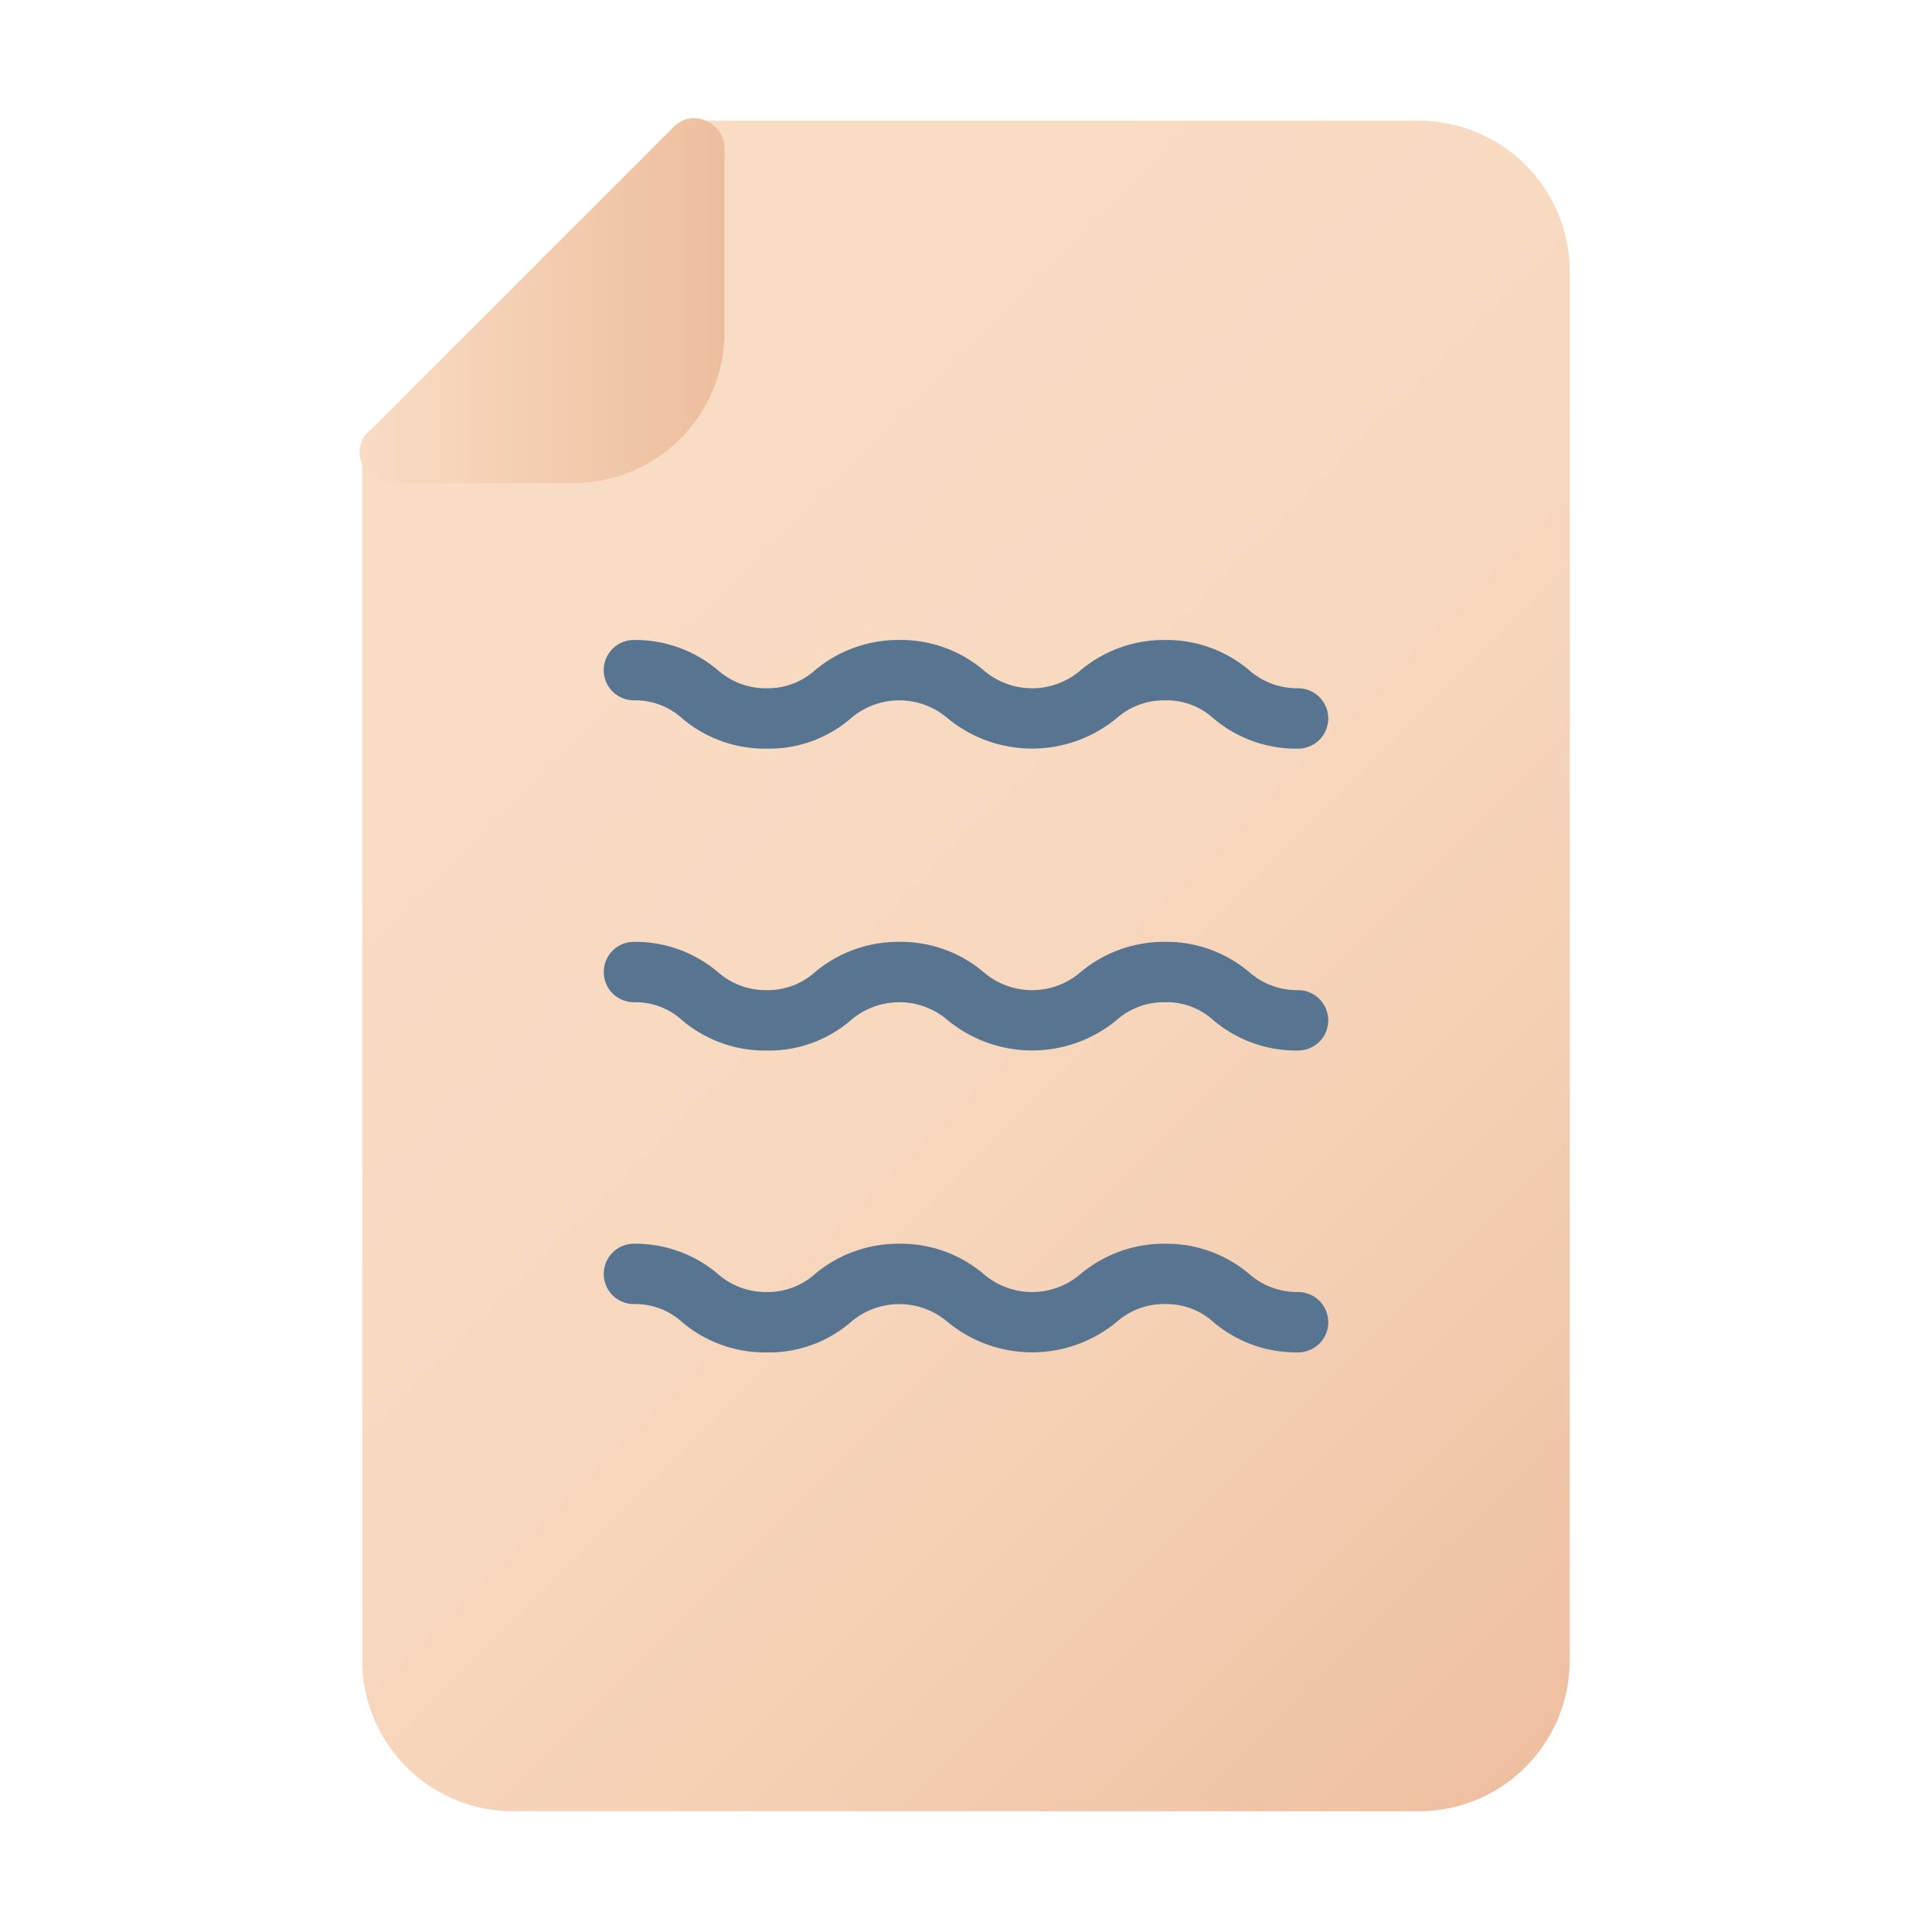
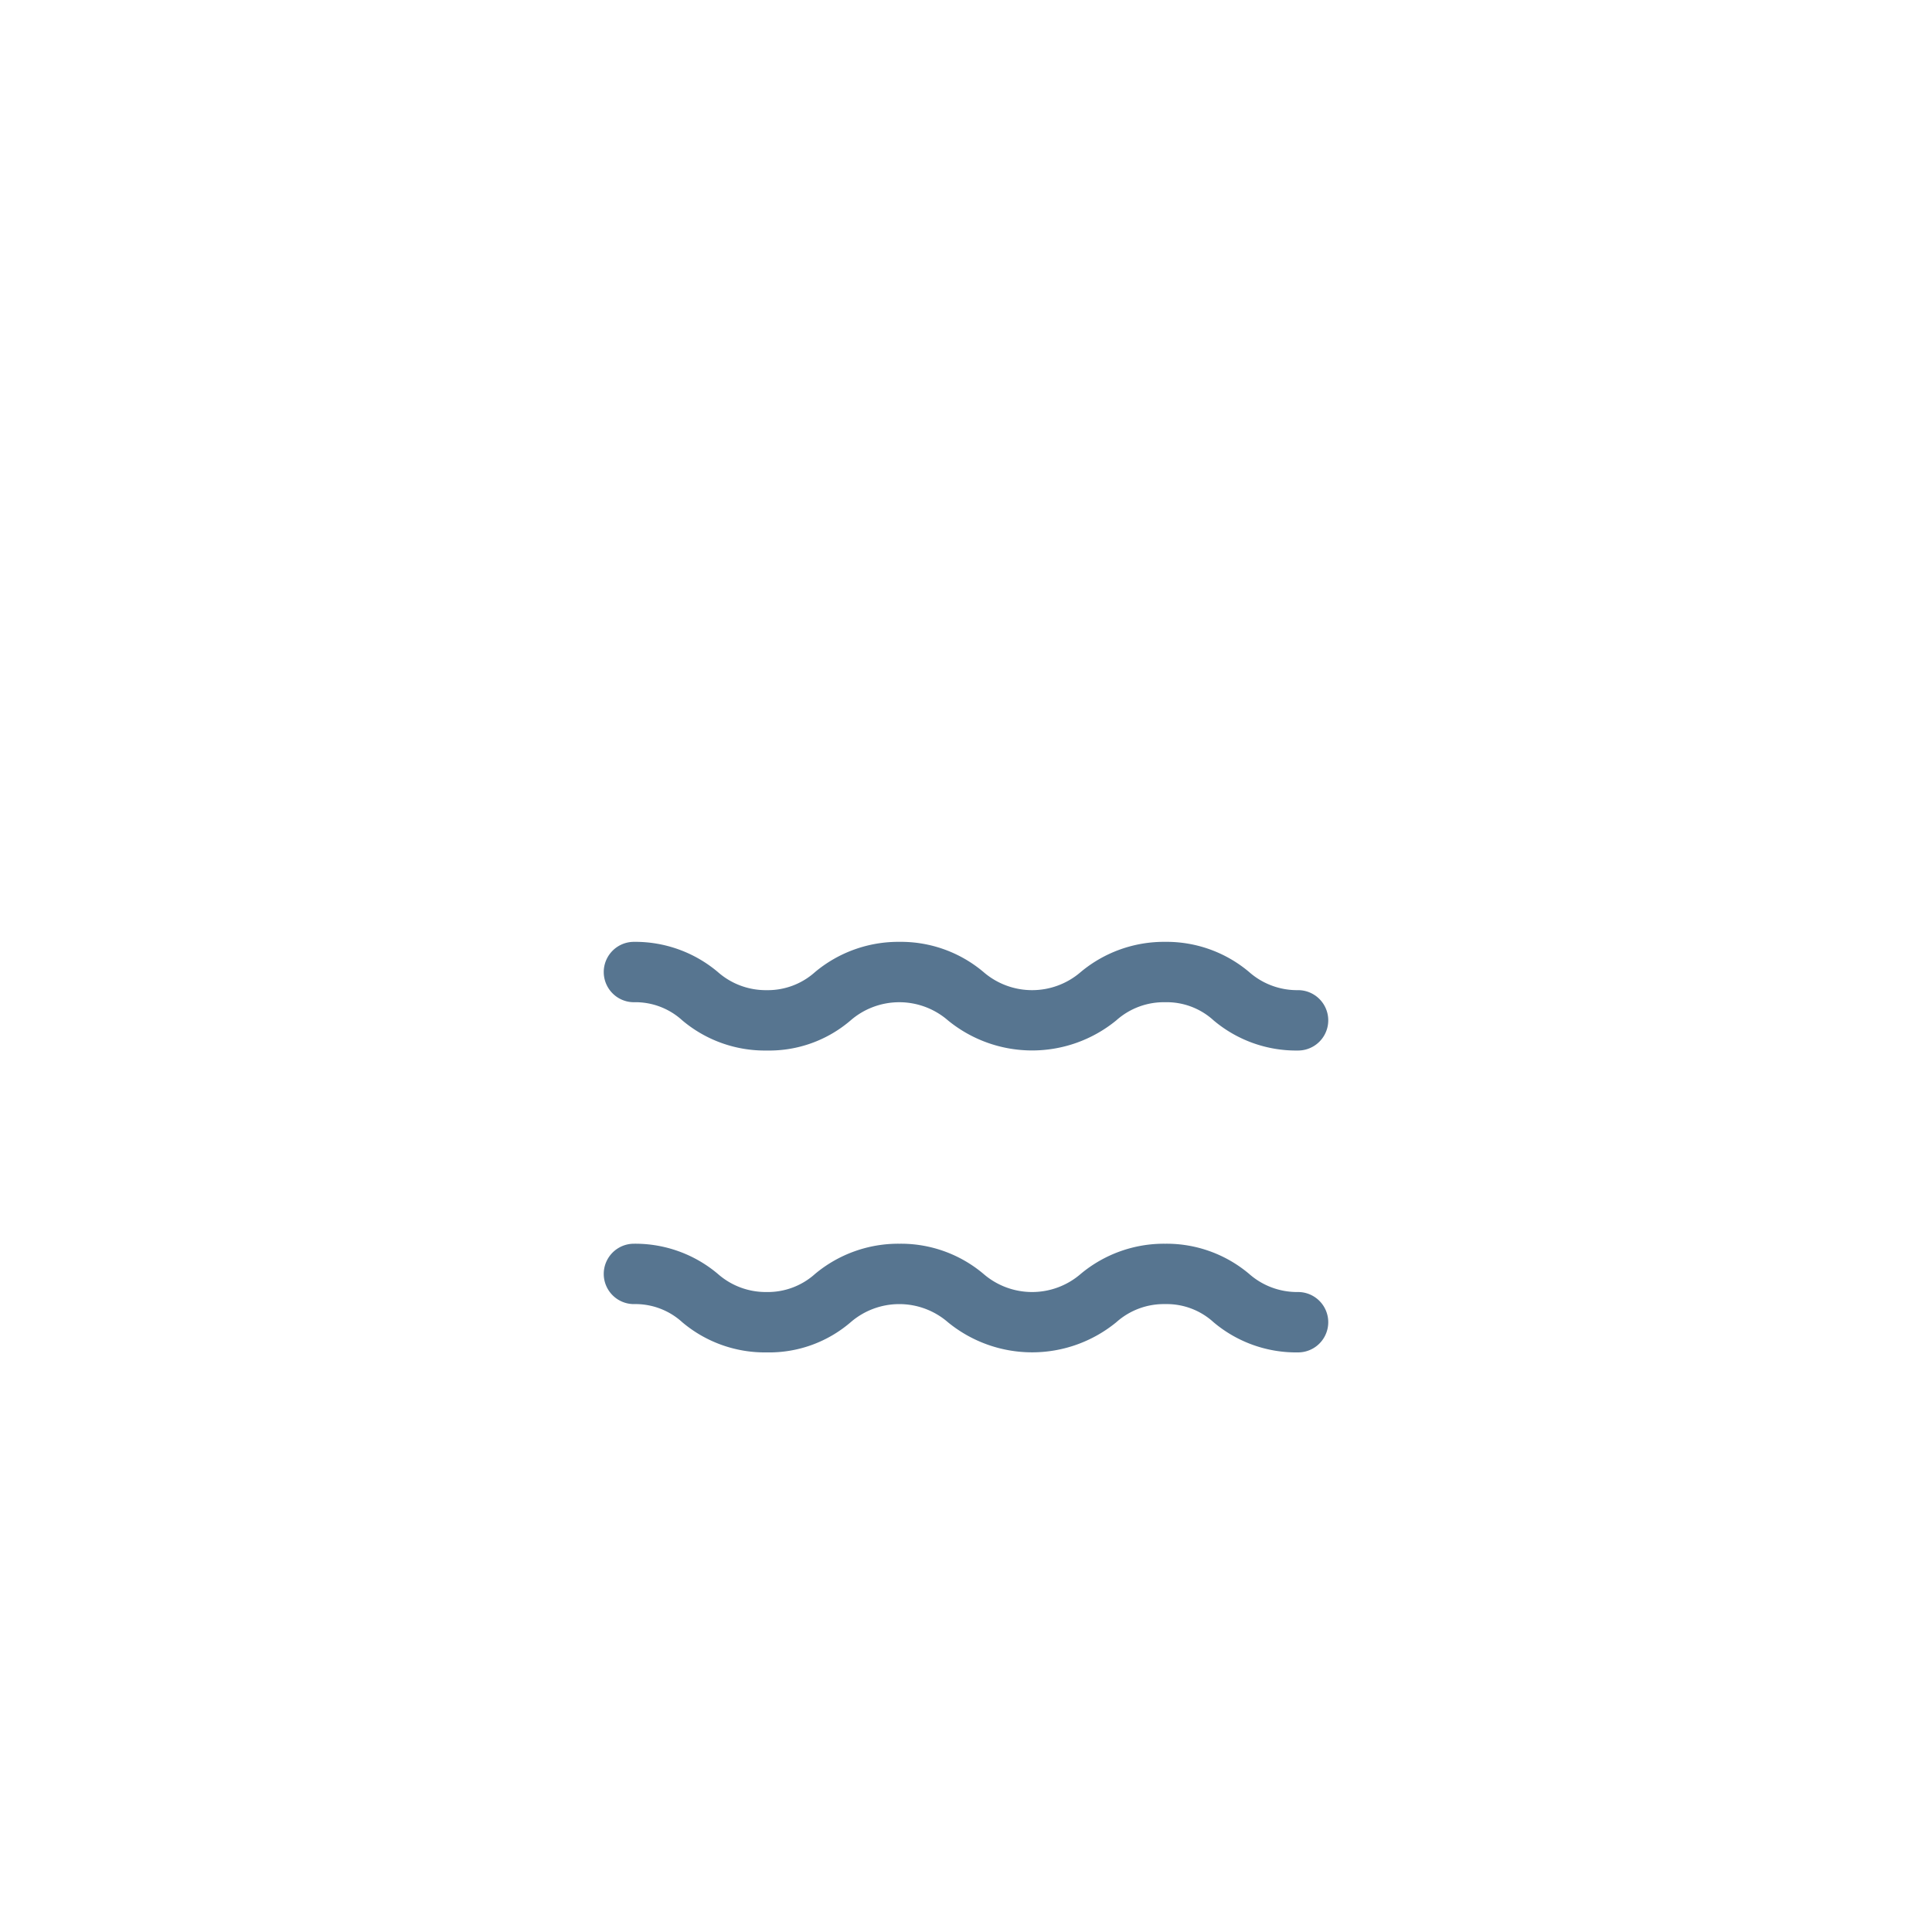
<svg xmlns="http://www.w3.org/2000/svg" width="800px" height="800px" viewBox="0 0 32 32" data-name="Layer 1" id="Layer_1">
  <defs>
    <style>.cls-1{fill:url(#linear-gradient);}.cls-2{fill:url(#linear-gradient-2);}.cls-3{fill:#577590;}</style>
    <linearGradient gradientUnits="userSpaceOnUse" id="linear-gradient" x1="9.81" x2="28.01" y1="9.81" y2="28.01">
      <stop offset="0" stop-color="#f9dcc4" />
      <stop offset="0.32" stop-color="#f8d9c0" />
      <stop offset="0.64" stop-color="#f4cfb3" />
      <stop offset="0.98" stop-color="#eebf9f" />
      <stop offset="1" stop-color="#edbe9d" />
    </linearGradient>
    <linearGradient gradientUnits="userSpaceOnUse" id="linear-gradient-2" x1="6" x2="12" y1="5" y2="5">
      <stop offset="0" stop-color="#f9dcc4" />
      <stop offset="1" stop-color="#edbe9d" />
    </linearGradient>
  </defs>
-   <path class="cls-1" d="M23.5,2h-12a.47.47,0,0,0-.35.15l-5,5A.47.47,0,0,0,6,7.5v20A2.5,2.5,0,0,0,8.5,30h15A2.5,2.5,0,0,0,26,27.5V4.5A2.5,2.5,0,0,0,23.5,2Z" />
-   <path class="cls-2" d="M11.69,2a.47.47,0,0,0-.54.11l-5,5A.47.47,0,0,0,6,7.69.5.5,0,0,0,6.5,8h3A2.5,2.5,0,0,0,12,5.5v-3A.5.5,0,0,0,11.69,2Z" />
-   <path class="cls-3" d="M21.5,11.4a1.2,1.2,0,0,1-.81-.3,2.12,2.12,0,0,0-1.39-.5,2.15,2.15,0,0,0-1.4.5,1.23,1.23,0,0,1-1.61,0,2.12,2.12,0,0,0-1.39-.5,2.15,2.15,0,0,0-1.4.5,1.17,1.17,0,0,1-.8.3,1.2,1.2,0,0,1-.81-.3,2.12,2.12,0,0,0-1.39-.5.5.5,0,0,0,0,1,1.15,1.15,0,0,1,.8.3,2.12,2.12,0,0,0,1.4.5,2.07,2.07,0,0,0,1.39-.5,1.23,1.23,0,0,1,1.61,0,2.2,2.2,0,0,0,2.79,0,1.18,1.18,0,0,1,.81-.3,1.15,1.15,0,0,1,.8.3,2.12,2.12,0,0,0,1.4.5.5.5,0,0,0,0-1Z" />
  <path class="cls-3" d="M21.5,16.4a1.2,1.2,0,0,1-.81-.3,2.12,2.12,0,0,0-1.39-.5,2.15,2.15,0,0,0-1.4.5,1.23,1.23,0,0,1-1.61,0,2.12,2.12,0,0,0-1.39-.5,2.15,2.15,0,0,0-1.4.5,1.17,1.17,0,0,1-.8.3,1.2,1.2,0,0,1-.81-.3,2.12,2.12,0,0,0-1.39-.5.5.5,0,0,0,0,1,1.15,1.15,0,0,1,.8.3,2.12,2.12,0,0,0,1.4.5,2.07,2.07,0,0,0,1.39-.5,1.23,1.23,0,0,1,1.61,0,2.2,2.2,0,0,0,2.79,0,1.18,1.18,0,0,1,.81-.3,1.15,1.15,0,0,1,.8.3,2.12,2.12,0,0,0,1.4.5.5.5,0,0,0,0-1Z" />
-   <path class="cls-3" d="M21.5,21.4a1.2,1.2,0,0,1-.81-.3,2.12,2.12,0,0,0-1.39-.5,2.15,2.15,0,0,0-1.4.5,1.23,1.23,0,0,1-1.61,0,2.12,2.12,0,0,0-1.39-.5,2.15,2.15,0,0,0-1.4.5,1.17,1.17,0,0,1-.8.3,1.2,1.2,0,0,1-.81-.3,2.12,2.12,0,0,0-1.39-.5.5.5,0,0,0,0,1,1.15,1.15,0,0,1,.8.3,2.12,2.12,0,0,0,1.4.5,2.07,2.07,0,0,0,1.39-.5,1.23,1.23,0,0,1,1.61,0,2.2,2.2,0,0,0,2.79,0,1.18,1.18,0,0,1,.81-.3,1.15,1.15,0,0,1,.8.3,2.12,2.12,0,0,0,1.4.5.5.5,0,0,0,0-1Z" />
+   <path class="cls-3" d="M21.5,21.4a1.2,1.2,0,0,1-.81-.3,2.12,2.12,0,0,0-1.39-.5,2.15,2.15,0,0,0-1.4.5,1.23,1.23,0,0,1-1.61,0,2.12,2.12,0,0,0-1.39-.5,2.15,2.15,0,0,0-1.4.5,1.17,1.17,0,0,1-.8.3,1.2,1.2,0,0,1-.81-.3,2.12,2.12,0,0,0-1.39-.5.5.5,0,0,0,0,1,1.15,1.15,0,0,1,.8.3,2.12,2.12,0,0,0,1.4.5,2.07,2.07,0,0,0,1.39-.5,1.23,1.23,0,0,1,1.61,0,2.2,2.2,0,0,0,2.79,0,1.18,1.18,0,0,1,.81-.3,1.15,1.15,0,0,1,.8.3,2.12,2.12,0,0,0,1.4.5.5.5,0,0,0,0-1" />
</svg>